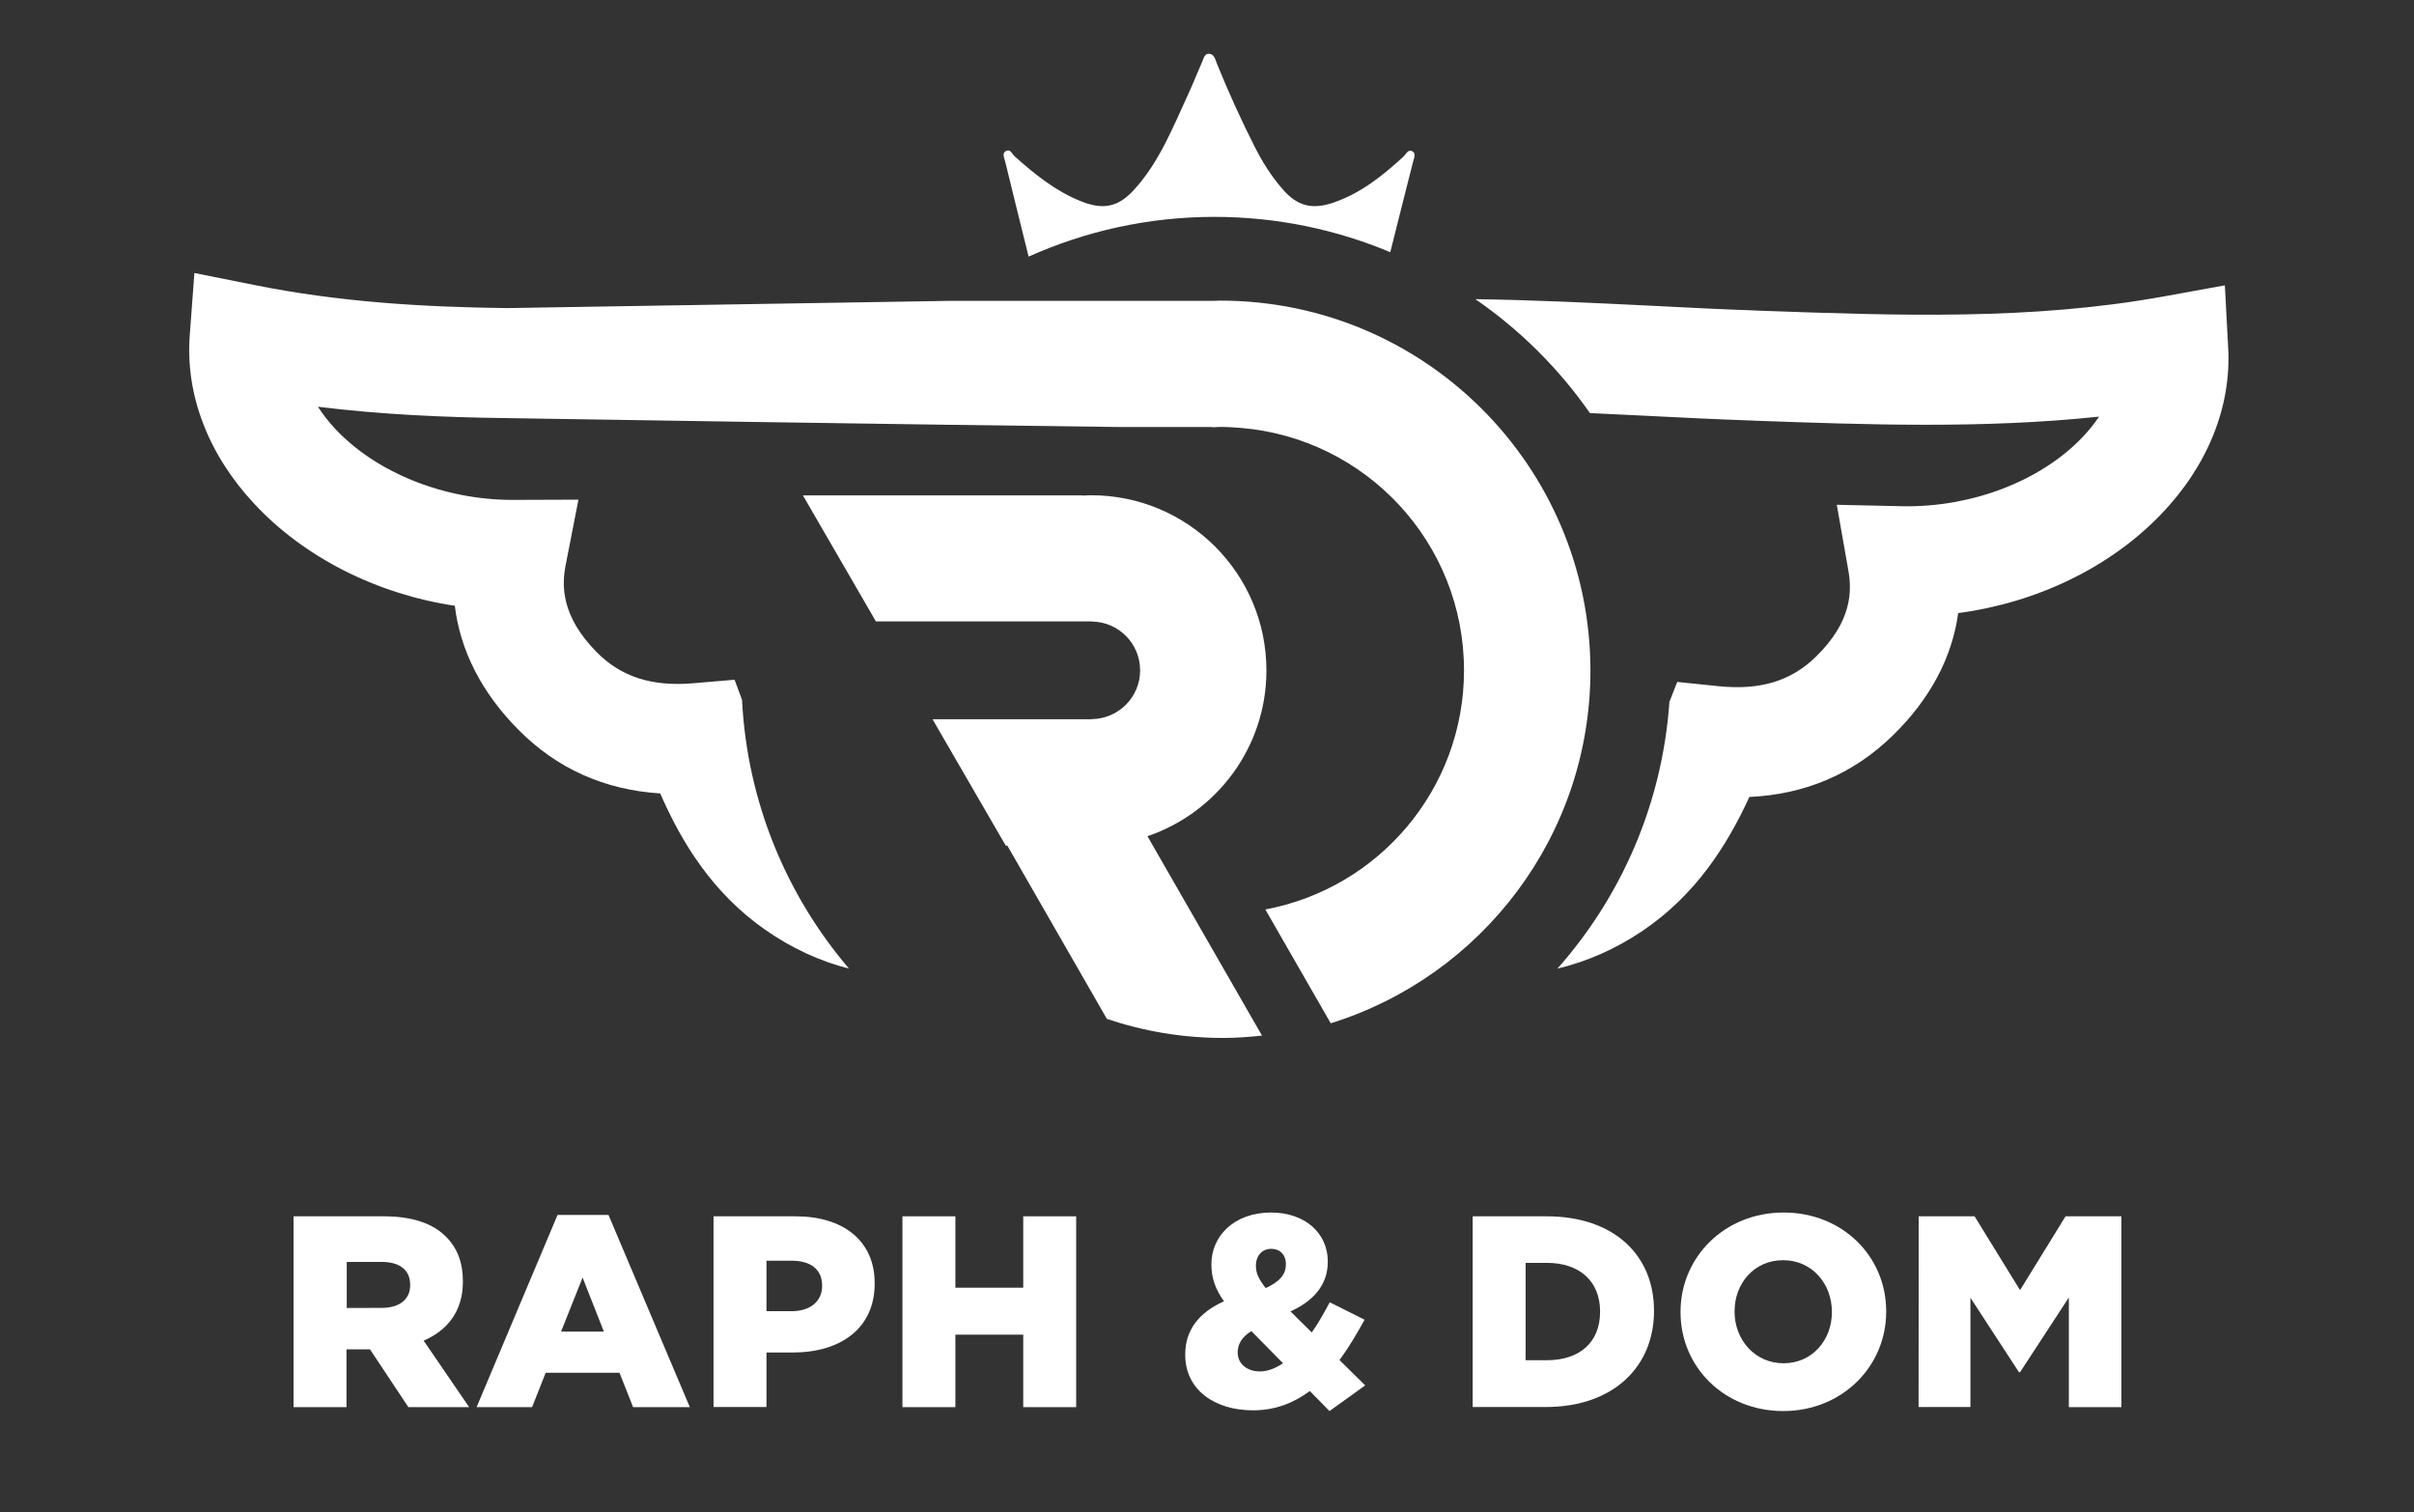
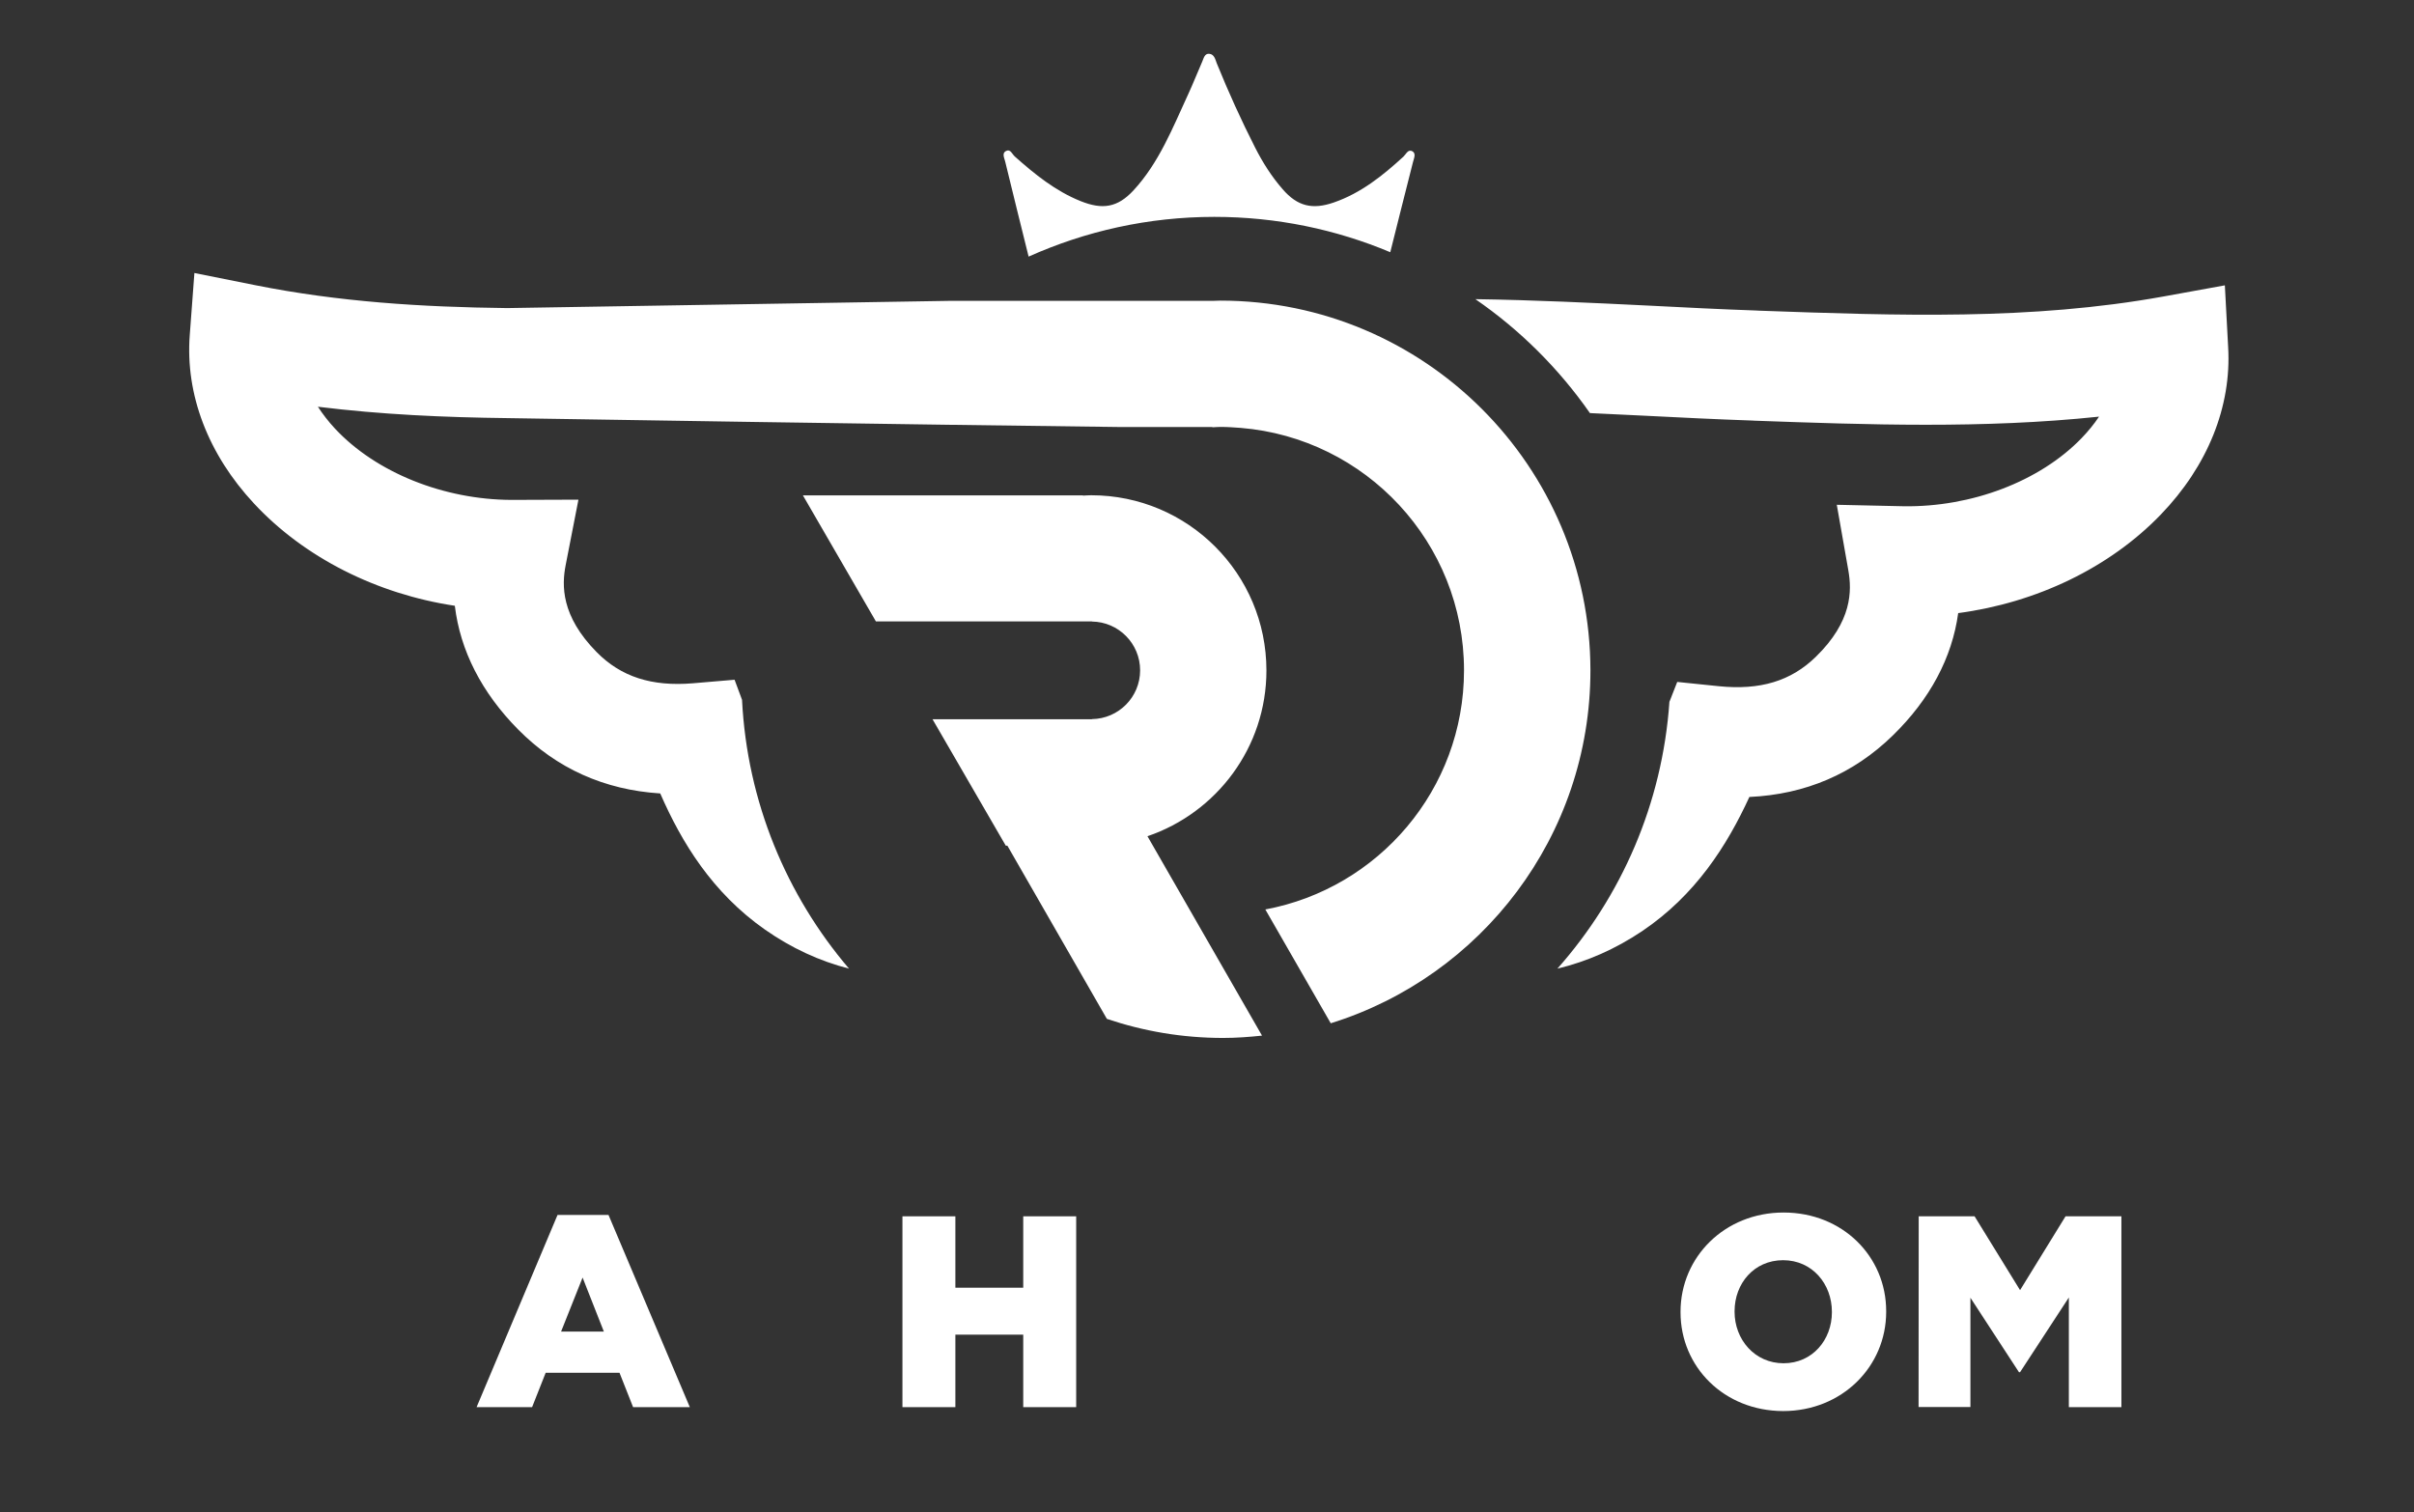
<svg xmlns="http://www.w3.org/2000/svg" id="Layer_1" x="0px" y="0px" viewBox="0 0 1974.4 1236.9" style="enable-background:new 0 0 1974.4 1236.9;" xml:space="preserve">
  <rect x="0" y="0" width="1974.4" height="1236.9" fill="#333333" stroke="none" />
  <style type="text/css">	.st0{fill:#FFFFFF;}</style>
  <g>
    <g>
-       <path class="st0" d="M240.2,994.9H314c23.9,0,40.4,6.2,50.8,16.7c9.1,9.1,13.8,21,13.8,36.4v0.4c0,24.1-12.7,39.9-32.1,48.2   l37.2,54.4H334l-31.4-47.3h-19.2v47.3h-43.3V994.9H240.2z M312.3,1069.8c14.5,0,23.2-7.1,23.2-18.5v-0.4   c0-12.5-9.1-18.7-23.4-18.7h-28.5v37.7L312.3,1069.8L312.3,1069.8z" />
      <path class="st0" d="M456,993.8h41.7l66.5,157.2h-46.4l-11.1-28.1h-60.4l-11.1,28.1h-45.4L456,993.8z M493.9,1089.2l-17.4-44.2   l-17.6,44.2H493.9z" />
-       <path class="st0" d="M583.6,994.9h67.1c39.3,0,64.7,20.3,64.7,54.6v0.4c0,37-28.3,56.4-66.9,56.4h-21.6v44.6h-43.3V994.9   L583.6,994.9z M647.6,1072.5c15.2,0,24.8-8.2,24.8-20.5v-0.5c0-13.4-9.6-20.3-25-20.3h-20.5v41.3H647.6z" />
      <path class="st0" d="M738.1,994.9h43.3v58.4h55.5v-58.4h43.3V1151h-43.3v-59.3h-55.5v59.3h-43.3V994.9z" />
-       <path class="st0" d="M1071.3,1137.8c-13.2,9.8-28.3,15.8-46.4,15.8c-31.7,0-55.5-17-55.5-45.3v-0.4c0-19.2,10.3-33.9,31.7-43.5   c-7.4-10.2-10.3-19.8-10.3-30.1v-0.4c0-22.5,18.3-42.1,48.8-42.1c28.3,0,46.4,17.4,46.4,39.9v0.4c0,19.4-12.3,32.3-30.5,40.6   l17.4,17.2c5.1-7.3,10-15.8,14.7-24.7l28.5,14.3c-6.5,11.8-13.2,23-20.5,33l21,20.7l-29.2,21L1071.3,1137.8z M1049.4,1115.1   l-25.9-26.3c-7.8,4.7-11.2,10.9-11.2,17.2v0.4c0,9.1,7.6,15.4,18.3,15.4C1036.9,1121.8,1043.4,1119.1,1049.4,1115.1z    M1051.7,1034.4v-0.4c0-7.8-4.9-12.5-12-12.5c-7.4,0-12.5,5.6-12.5,13.8v0.4c0,6,2.7,11.1,8,17.9   C1046.3,1048.6,1051.7,1042.6,1051.7,1034.4z" />
-       <path class="st0" d="M1204.5,994.9h60.4c55.5,0,87.9,32.1,87.9,77.1v0.4c0,45.1-32.8,78.5-88.7,78.5h-59.6L1204.5,994.9   L1204.5,994.9z M1247.8,1033v79.6h17.6c26.1,0,43.3-14.3,43.3-39.5v-0.4c0-25-17.2-39.7-43.3-39.7H1247.8z" />
      <path class="st0" d="M1374.5,1073.4v-0.4c0-44.8,36.1-81.2,84.3-81.2c48.2,0,83.9,35.9,83.9,80.7v0.5c0,44.8-36.1,81.2-84.3,81.2   C1410.2,1154.1,1374.5,1118.2,1374.5,1073.4z M1498.3,1073.4v-0.4c0-22.8-16.1-42.2-39.9-42.2c-23.9,0-39.7,19.2-39.7,41.7v0.5   c0,22.5,16.3,42.1,40.1,42.1C1482.4,1115.1,1498.3,1095.9,1498.3,1073.4z" />
      <path class="st0" d="M1569.3,994.9h45.7l37.2,60.4l37.2-60.4h45.7V1151h-43v-89.7l-39.9,61.1h-0.9l-39.7-60.9v89.4h-42.4   L1569.3,994.9L1569.3,994.9z" />
    </g>
    <path class="st0" d="M822.1,132c-0.7-2.8-2.8-6.7,0.7-8.5c3.7-1.9,5,2.6,7.2,4.5c16.3,14.5,33.2,28.2,53.8,36.5  c17.9,7.2,30.2,5.3,43.2-8.7c21-22.7,32.1-51.2,44.8-78.7c4.1-8.8,7.6-17.9,11.5-26.7c1.2-2.7,1.9-6.8,5.8-6.4  c4.1,0.4,4.9,4.7,6.1,7.8c9.5,23.4,19.9,46.4,31.4,69c6.2,12.2,13.5,23.7,22.5,34c12.1,14,24.4,16.9,41.9,10.8  c22.2-7.7,40-22,57-37.6c2.1-2,3.7-6.3,7.3-4.2c3.1,1.9,1.1,5.8,0.4,8.7c-6.2,24.6-12.5,49.2-18.6,73.8  c-44.3-18.6-92.9-28.9-143.9-28.9c-54.1,0-105.5,11.7-151.9,32.5C834.8,183.8,828.4,157.9,822.1,132z M1819.7,233.4l-50.1,9.1  c-108.4,19.6-216.7,15.7-331.4,11.6l-1.5-0.1c-29.2-1-58.5-2.5-87.8-4c-46.8-2.3-94.3-4.6-142.2-5.3c36.6,25.2,68.3,56.8,93.7,93.2  c14.6,0.7,29.2,1.4,44,2.1c29.7,1.5,59.4,3,89,4l1.5,0.1c92.2,3.3,186.9,6.7,281.9-3.3c-4,6-8.8,11.9-14.3,17.6  c-34.3,35.5-90.2,56.5-145.4,55.7l-54.8-1.2l9.5,54c2.8,16.3,3.2,41.3-26.7,70.4c-20.3,19.8-45.5,27.4-79.2,24l-34.1-3.5l-6.4,16.3  c-5.8,83.5-39.4,159.3-91.6,218.2c24.3-5.8,47.4-16,69.2-30.6c43.7-29.4,69.5-70,87.8-109.8c45.8-2.1,85.1-18.9,117.2-50.2  c30.5-29.7,48.6-63.7,53.6-100.2c64-8.5,123.8-37.1,165.7-80.6c38.3-39.7,57.9-88.3,55.1-136.8L1819.7,233.4z M998.1,245.9  c-2,0-4,0.1-6.1,0.2H776.3L414.8,252l0,0c-69.8-0.8-137.9-5.1-205.9-18.7l-49.9-10l-3.8,50.8c-3.7,48.5,15,97.5,52.6,137.8  c41.1,44.2,100.4,74,164.2,83.6c4.4,36.6,21.9,71,51.8,101.2c31.5,31.9,70.5,49.4,116.2,52.3c17.5,40.1,42.6,81.2,85.7,111.4  c21.6,15.1,44.5,25.7,68.7,31.9c-51.1-59.9-83.3-136.3-87.5-219.9l-6.1-16.4l-34.1,2.9c-33.7,2.8-58.8-5.3-78.7-25.5  c-29.3-29.7-28.5-54.7-25.4-70.9l10.5-53.8l-54.8,0.2c-55.2-0.2-110.6-22.2-144.3-58.3c-5.4-5.8-10-11.8-14-17.9  c51.8,6.4,103.7,8.7,155.1,9.3l0,0c28.9,0.5,338.1,5.4,502.3,7.3h74.2v0.2c2.3-0.1,4.5-0.3,6.7-0.3c5.6,0,11,0.4,16.5,0.8l0,0l0,0  c102.2,8.4,182.6,93.9,182.6,198.3c0,97.5-70.1,178.4-162.5,195.6l53.5,93.1c123.1-38.3,212.4-153,212.4-288.7  C1300.6,381.4,1165.2,245.9,998.1,245.9z M1000.4,849c10.8,0,21.4-0.8,31.8-1.9L938.5,684c56.5-19.2,97.3-72.6,97.3-135.6  c0-79.1-64.1-143.3-143.3-143.3c-2.3,0-4.5,0.2-6.7,0.3v-0.2H656.7l59.7,103.1h176.7v0.1c21.8,0.3,39.4,18,39.4,39.9  s-17.6,39.6-39.4,39.9v0.1h-0.6l0,0l0,0H762.7l59.9,103.4h1.3l81.4,141.7C935.2,843.5,967.1,849,1000.4,849z" />
  </g>
</svg>